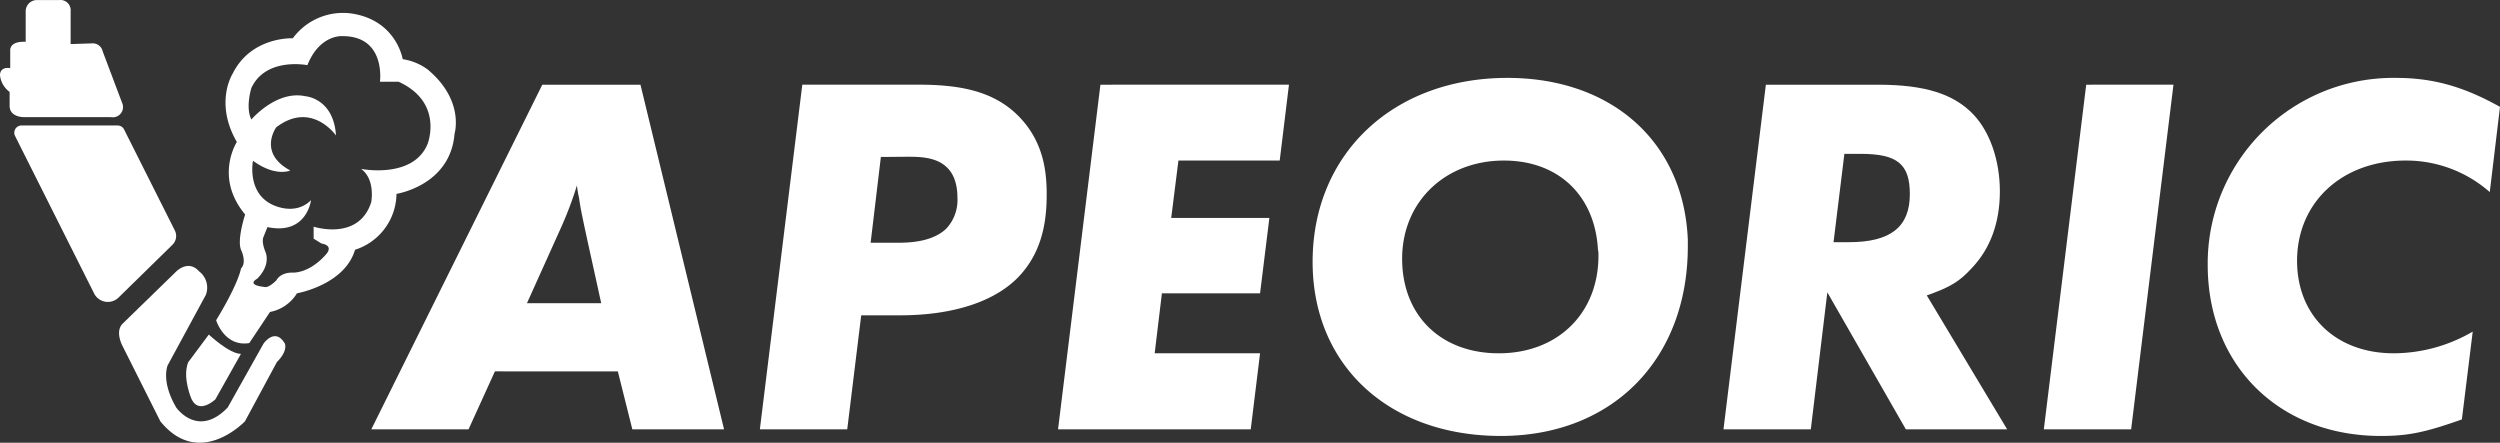
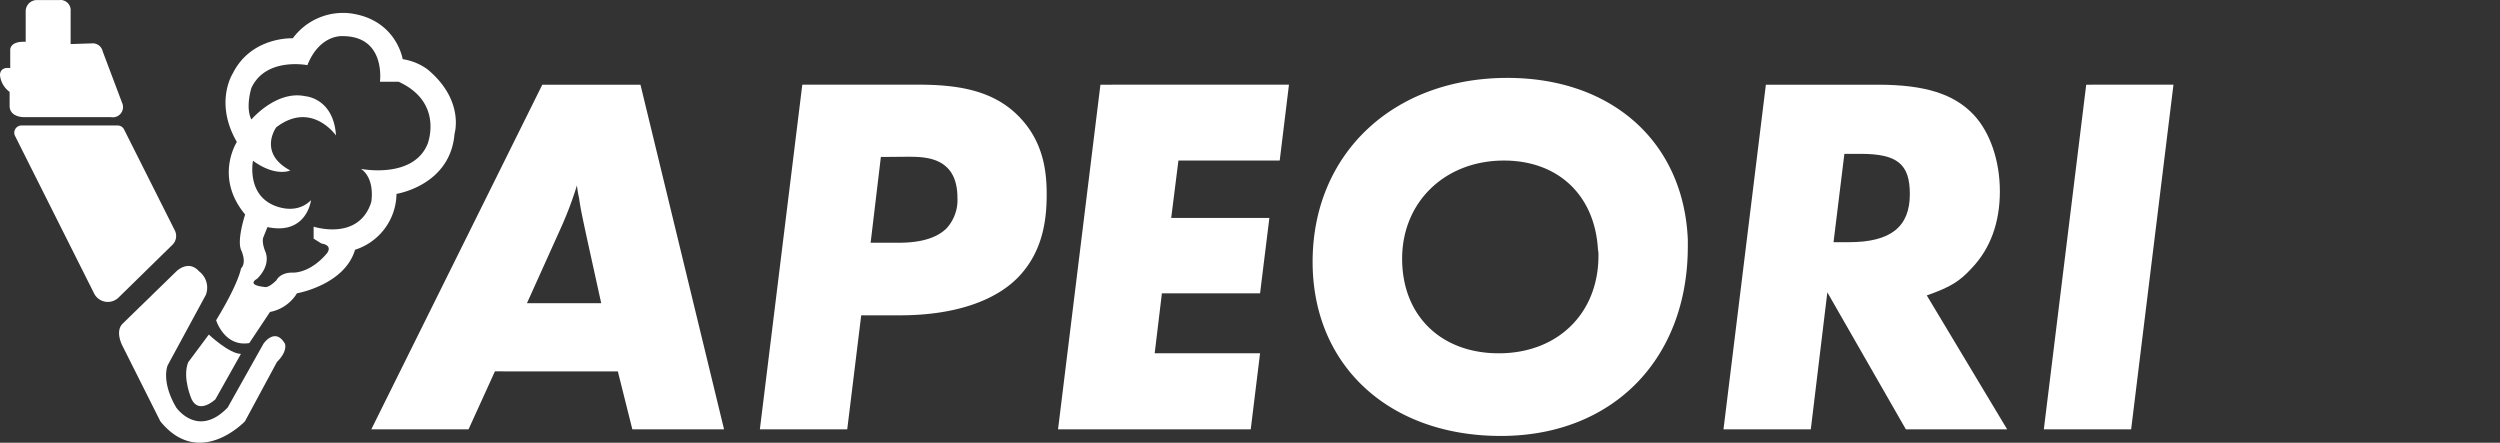
<svg xmlns="http://www.w3.org/2000/svg" id="Layer_1" data-name="Layer 1" viewBox="0 0 488.47 86.5">
  <rect x="0" y="0" width="488.47" height="86.5" fill="#333333" stroke="none" />
  <defs>
    <style>.cls-1{fill:#fff;}</style>
  </defs>
  <path class="cls-1" d="M60.55,113.29v-5.91a2.19,2.19,0,0,1,2.2-2.25h4.36a2,2,0,0,1,2.22,2.2v6.4l4.08-.13a2,2,0,0,1,2.19,1.57l3.77,10a2,2,0,0,1-2.2,2.83H60.06s-2.65,0-2.65-2.2v-2.72a4.65,4.65,0,0,1-1.88-3.24s-.15-1.72,2-1.41V115S57.26,113.13,60.55,113.29Z" transform="translate(-55.53 -105.12)" />
  <path class="cls-1" d="M89.23,152.94,78.65,163.3a3,3,0,0,1-4.7-.78l-15.5-30.88a1.41,1.41,0,0,1,1.26-2H78.52a1.4,1.4,0,0,1,1.24.75l9.94,19.78A2.4,2.4,0,0,1,89.23,152.94Z" transform="translate(-55.53 -105.12)" />
  <path class="cls-1" d="M79.5,168.35,90,158.13s2.33-2.35,4.42,0a4,4,0,0,1,1.34,4.59L88.3,176.48s-1.39,3.05,1.66,8.26c0,0,4.21,6.08,10.06,0l7-12.48s2.26-3.27,4.17,0c0,0,.65,1.4-1.55,3.59l-6.25,11.59s-8.89,9.4-16.53,0L79.5,172.78S77.91,169.94,79.5,168.35Z" transform="translate(-55.53 -105.12)" />
  <path class="cls-1" d="M96.33,170.49s4,3.77,6.28,3.77l-5,8.89s-3.16,3-4.63,0c0,0-1.86-4.14-.7-7.22Z" transform="translate(-55.53 -105.12)" />
  <path class="cls-1" d="M139.07,118.68a11.07,11.07,0,0,0-4.86-2S133,109,124.09,107.74a12.18,12.18,0,0,0-11.35,4.86s-8.1-.4-11.74,6.89c0,0-3.65,5.67.81,13.37,0,0-4.46,6.88,1.62,14.17,0,0-1.62,4.86-.81,6.89,0,0,1.21,2.43,0,3.65,0,0-.41,2.83-4.86,10.12,0,0,1.62,5.27,6.48,4.46l4.05-6.08a7.88,7.88,0,0,0,5.26-3.64s9.32-1.62,11.35-8.51A11.62,11.62,0,0,0,133,143s10.53-1.62,11.34-11.74C144.34,131.24,146.37,124.75,139.07,118.68Zm0,14.58c-2.83,6.89-13,4.86-13,4.86,2.84,2,2,6.48,2,6.48-2.43,7.7-11.26,4.81-11.26,4.81v2.34l1.53.95c2.44.41,1,2,1,2-3.45,4-6.69,3.68-6.69,3.68-2.43,0-3.09,1.48-3.09,1.48-1.48,1.49-2.17,1.35-2.17,1.35-4-.4-1.62-1.62-1.62-1.62,2.83-2.83,1.62-5.26,1.62-5.26-.81-2-.41-2.84-.41-2.84l.81-2c7.7,1.62,8.51-5.26,8.51-5.26-3.24,3.24-7.7.81-7.7.81-4.86-2.43-3.64-8.51-3.64-8.51,4.45,3.24,7.29,1.9,7.29,1.9C105.86,135,109.5,130,109.5,130c6.89-5.27,11.68,1.59,11.68,1.59-.48-7.32-6-7.67-6-7.67-5.67-1.21-10.53,4.55-10.53,4.55-1.21-2.35,0-6.17,0-6.17,2.84-6.07,10.94-4.45,10.94-4.45,2.43-6.08,6.89-5.67,6.89-5.67,8.5,0,7.29,8.91,7.29,8.91h3.64C142.31,125.16,139.07,133.26,139.07,133.26Z" transform="translate(-55.53 -105.12)" />
  <path class="cls-1" d="M152.23,177.68,147.08,189h-19l33.41-67.33h19.18L197,189H179.08l-2.83-11.31Zm6.26-13.32H173l-2.82-12.82c-1.11-5.15-1.22-5.76-1.52-7.78a19.5,19.5,0,0,1-.4-2.42,71.32,71.32,0,0,1-3,8Z" transform="translate(-55.53 -105.12)" />
  <path class="cls-1" d="M212.29,121.66H234.8c7.67,0,14.54,1,19.59,6s5.65,11,5.65,15.44c0,4.85-.71,10.91-5.25,15.85s-12.72,7.78-23.42,7.78H223.8L221.07,189H204Zm15.35,14.13-2,16.76H231c2.42,0,6.86-.21,9.49-2.83a8.2,8.2,0,0,0,2.11-6c0-2.92-.9-4.74-1.91-5.75-2.22-2.32-5.86-2.22-8.28-2.22Z" transform="translate(-55.53 -105.12)" />
  <path class="cls-1" d="M307.38,121.66l-1.81,14.83H285.78l-1.41,11.21h19.18l-1.82,14.74H282.55l-1.41,11.71h20.59L299.91,189H262.26l8.28-67.33Z" transform="translate(-55.53 -105.12)" />
  <path class="cls-1" d="M385.31,151.94v1.31c0,22.11-14.74,37.05-36.54,37.05S312,176.57,312,156.28c0-21.1,15.74-35.94,38.05-35.94C370.47,120.34,384.5,132.86,385.31,151.94Zm-17.56,1.92c-.61-10.6-7.78-17.37-18.37-17.37-11.51,0-19.89,8.08-19.89,19.18s7.57,18.48,18.88,18.48c11.5,0,19.48-7.78,19.48-19.08A4.91,4.91,0,0,0,367.75,153.86Z" transform="translate(-55.53 -105.12)" />
  <path class="cls-1" d="M432,162.84,447.7,189H427.91l-15.34-26.76L409.34,189H392.28l8.28-67.33h21.9c9.19,0,14.84,1.81,18.68,5.85,3.23,3.43,5.14,9,5.14,15s-1.81,11.11-5.45,14.94C438.41,160.12,436.59,161.23,432,162.84ZM415.9,135.18l-2.12,17.26h3c8.18,0,11.91-3,11.91-9.39,0-5.85-2.42-7.87-9.59-7.87Z" transform="translate(-55.53 -105.12)" />
  <path class="cls-1" d="M480.2,121.66,471.93,189H454.87l8.28-67.33Z" transform="translate(-55.53 -105.12)" />
-   <path class="cls-1" d="M544,126l-2,16.65a24.69,24.69,0,0,0-16.45-6.16c-12.42,0-21.2,8.18-21.2,19.59,0,10.8,7.67,18.07,18.88,18.07a30.76,30.76,0,0,0,15.44-4.24l-2.12,17.16c-7.37,2.62-10.7,3.23-15.85,3.23-19.88,0-33.81-13.83-33.81-33.42a36.26,36.26,0,0,1,36.74-36.54C530.88,120.34,536.83,122,544,126Z" transform="translate(-55.53 -105.12)" />
</svg>